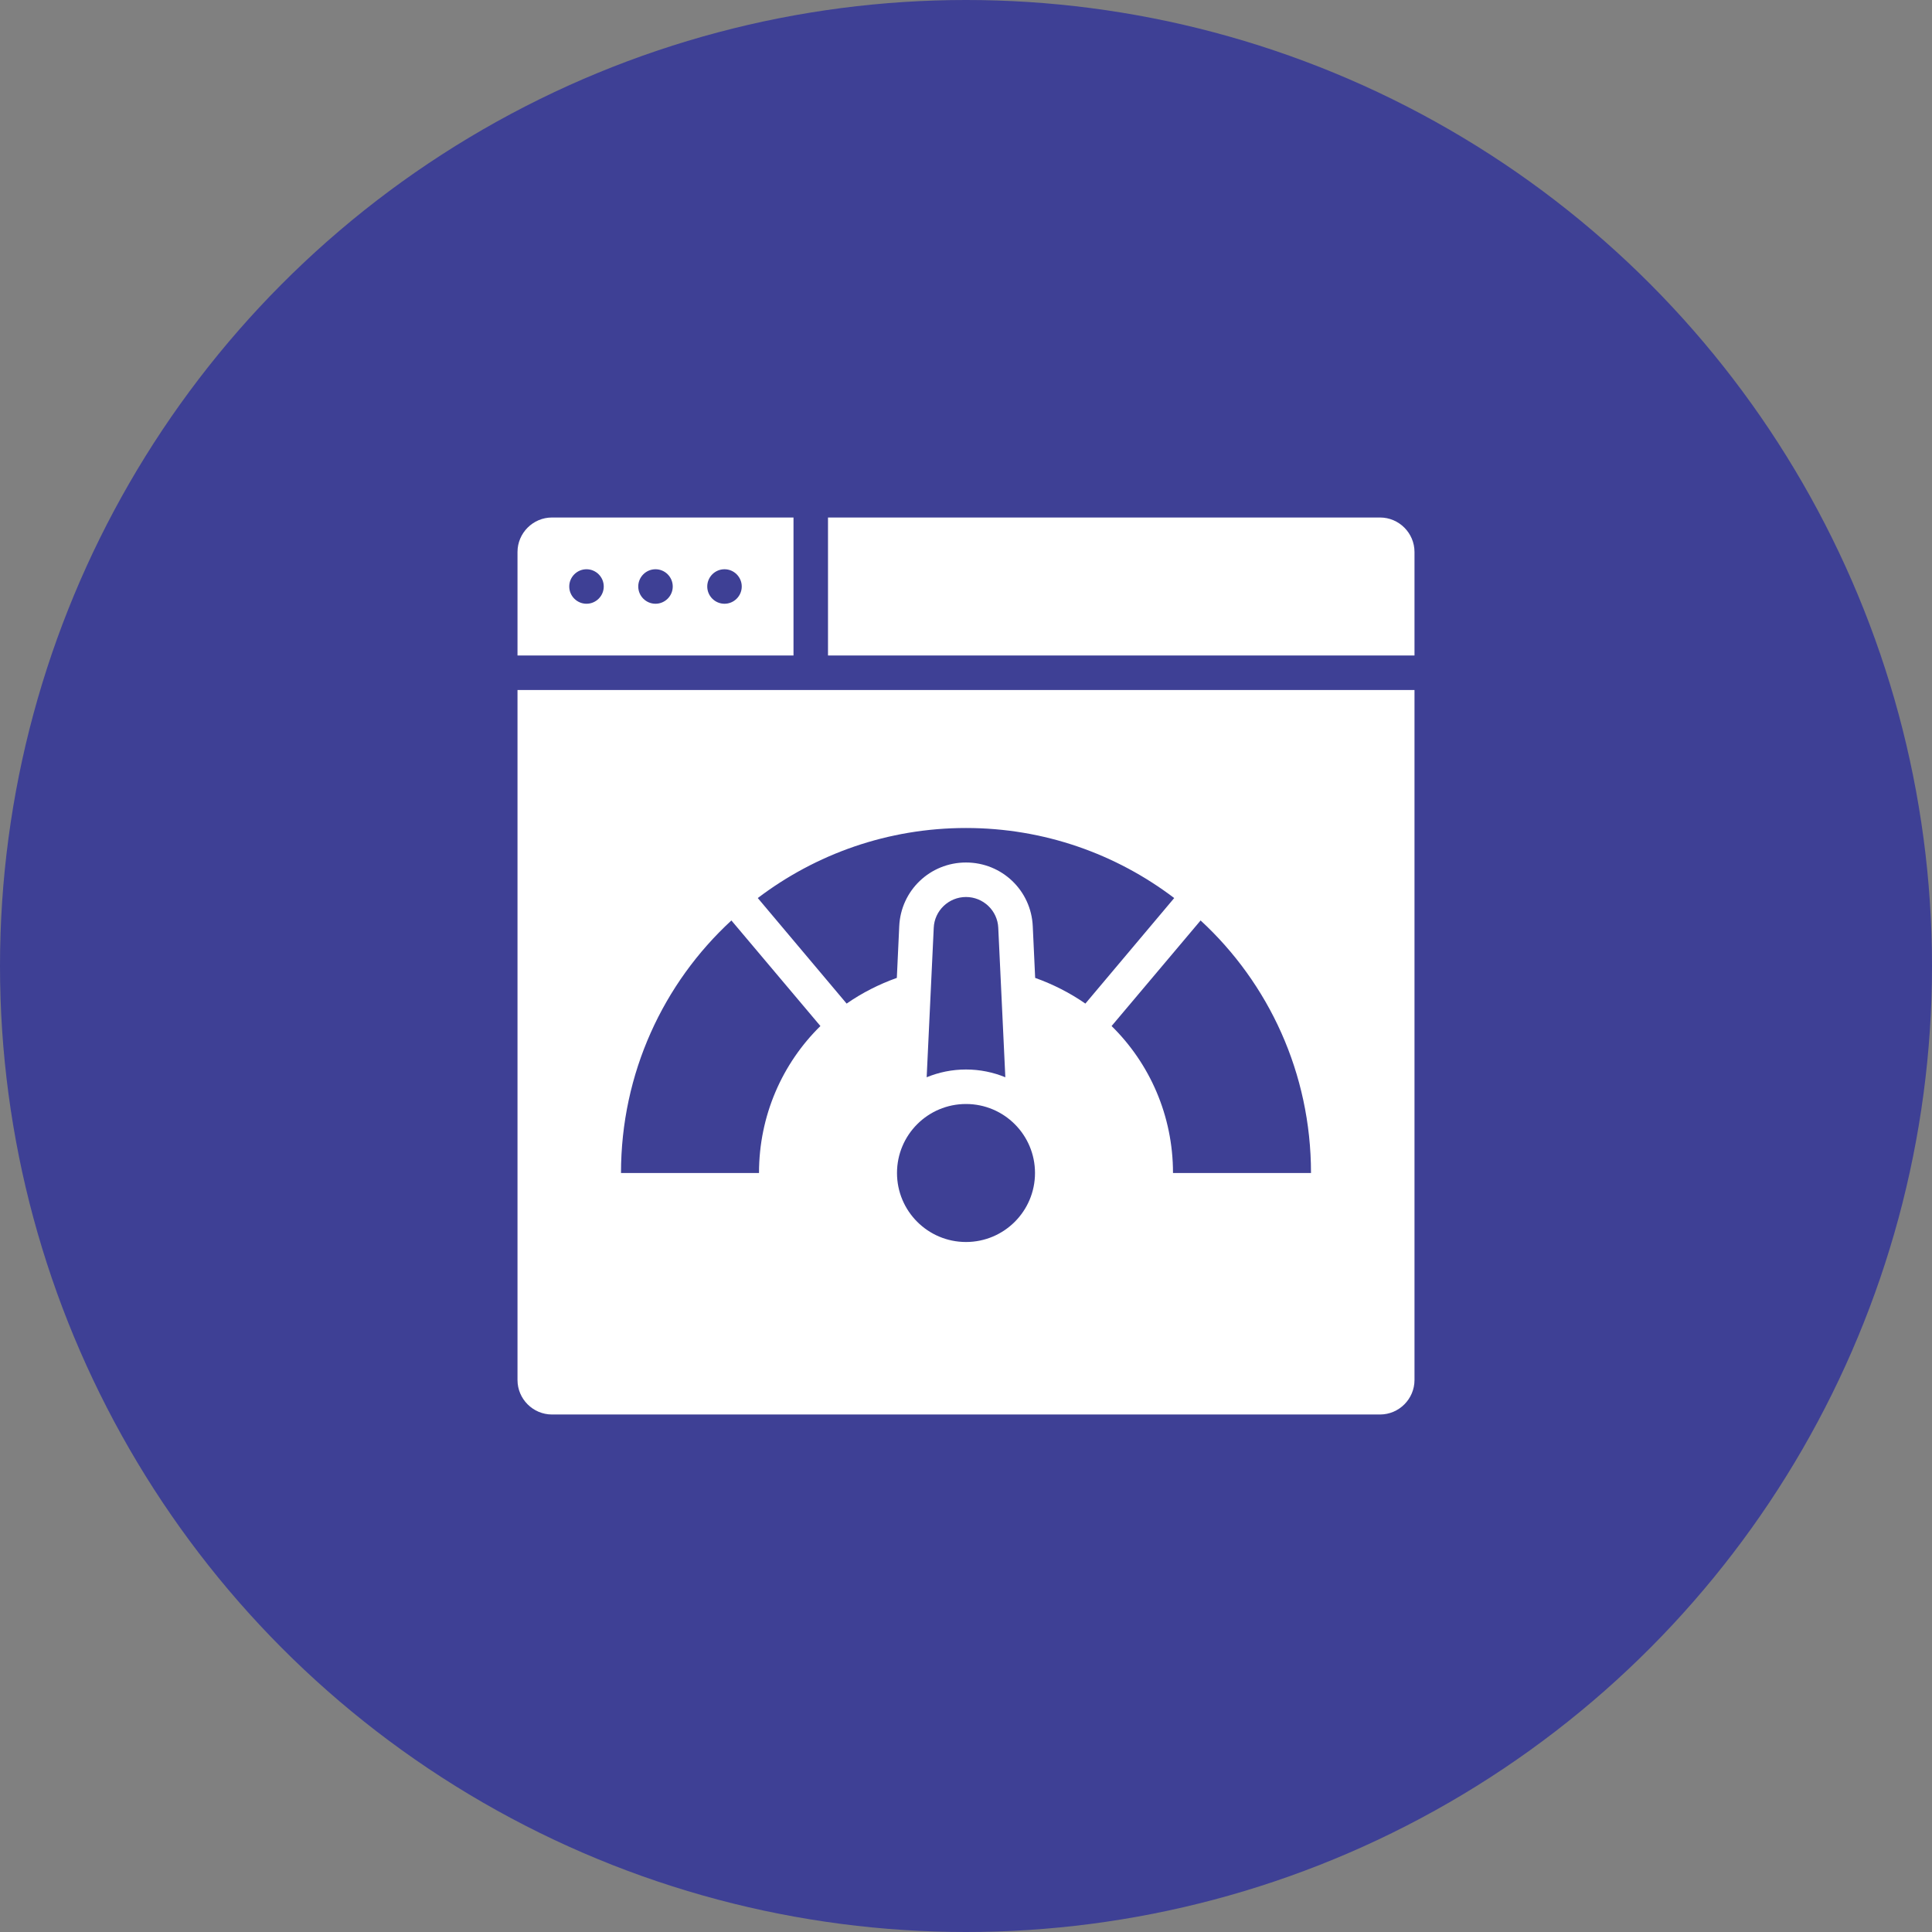
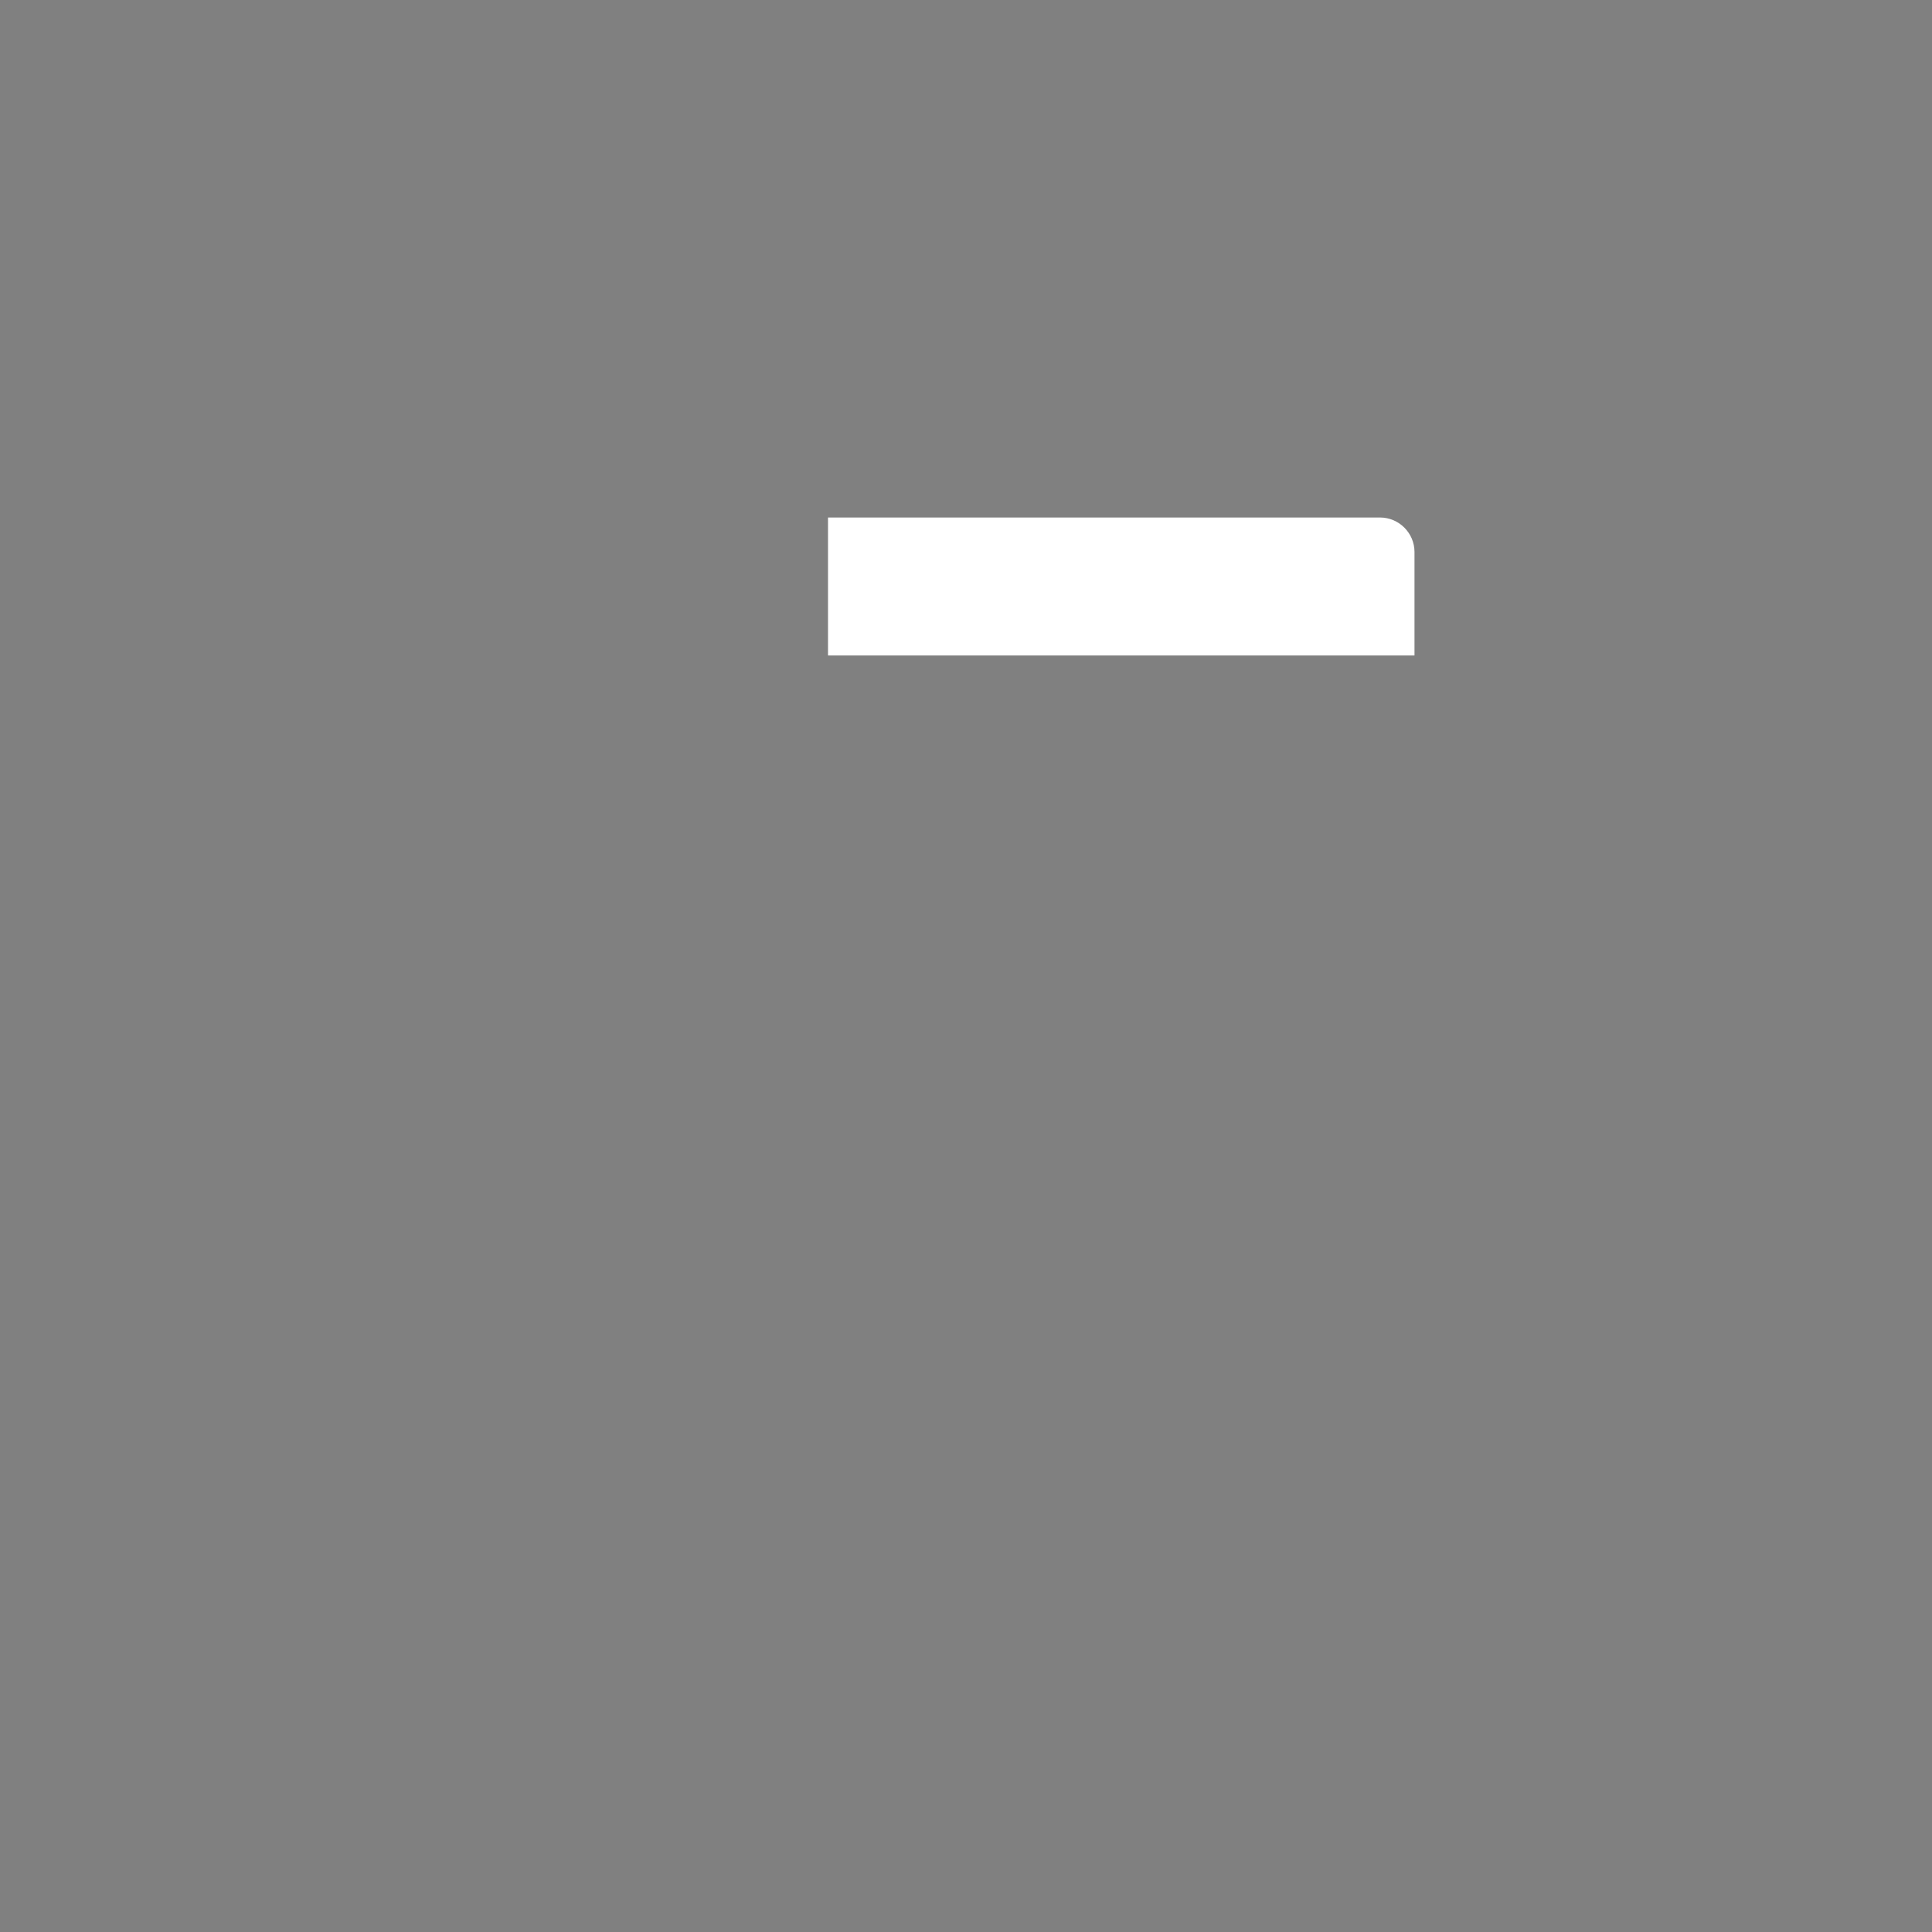
<svg xmlns="http://www.w3.org/2000/svg" width="70" height="70" viewBox="0 0 70 70" fill="none">
  <rect x="0" y="0" width="70" height="70" fill="#808080" stroke="none" />
-   <circle cx="35" cy="35" r="35" fill="#3E4095" />
  <path d="M51.25 20V23.75H30V18.75H50C50.688 18.75 51.25 19.312 51.25 20Z" fill="white" />
-   <path d="M20 18.75C19.312 18.75 18.75 19.312 18.75 20V23.75H28.75V18.75H20ZM21.25 21.875C20.906 21.875 20.625 21.594 20.625 21.25C20.625 20.906 20.906 20.625 21.25 20.625C21.594 20.625 21.875 20.906 21.875 21.25C21.875 21.594 21.594 21.875 21.25 21.875ZM23.75 21.875C23.406 21.875 23.125 21.594 23.125 21.25C23.125 20.906 23.406 20.625 23.75 20.625C24.094 20.625 24.375 20.906 24.375 21.25C24.375 21.594 24.094 21.875 23.75 21.875ZM26.25 21.875C25.906 21.875 25.625 21.594 25.625 21.25C25.625 20.906 25.906 20.625 26.25 20.625C26.594 20.625 26.875 20.906 26.875 21.25C26.875 21.594 26.594 21.875 26.25 21.875Z" fill="white" />
-   <path d="M18.75 25V50C18.75 50.688 19.312 51.25 20 51.25H50C50.688 51.25 51.25 50.688 51.25 50V25H18.75ZM27.5 42.5H22.5C22.5 38.881 24.038 35.619 26.5 33.35L29.725 37.175C28.35 38.525 27.5 40.413 27.5 42.5ZM35 45C33.619 45 32.5 43.881 32.5 42.5C32.5 41.119 33.619 40 35 40C36.381 40 37.5 41.119 37.5 42.5C37.5 43.881 36.381 45 35 45ZM33.575 39.031L33.831 33.619C33.856 32.994 34.375 32.5 35 32.5C35.625 32.5 36.144 32.994 36.169 33.619L36.425 39.031C35.981 38.85 35.506 38.75 35 38.75C34.494 38.75 34.019 38.85 33.575 39.031ZM37.506 35.431L37.419 33.562C37.362 32.263 36.3 31.25 35 31.25C33.7 31.25 32.638 32.263 32.581 33.562L32.494 35.431C31.844 35.663 31.231 35.975 30.675 36.362L27.456 32.538C29.556 30.944 32.169 30 35 30C37.831 30 40.444 30.944 42.544 32.538L39.325 36.362C38.769 35.975 38.156 35.663 37.506 35.431ZM42.5 42.5C42.5 40.413 41.65 38.525 40.275 37.175L43.5 33.35C45.962 35.619 47.5 38.881 47.5 42.5H42.5Z" fill="white" />
</svg>